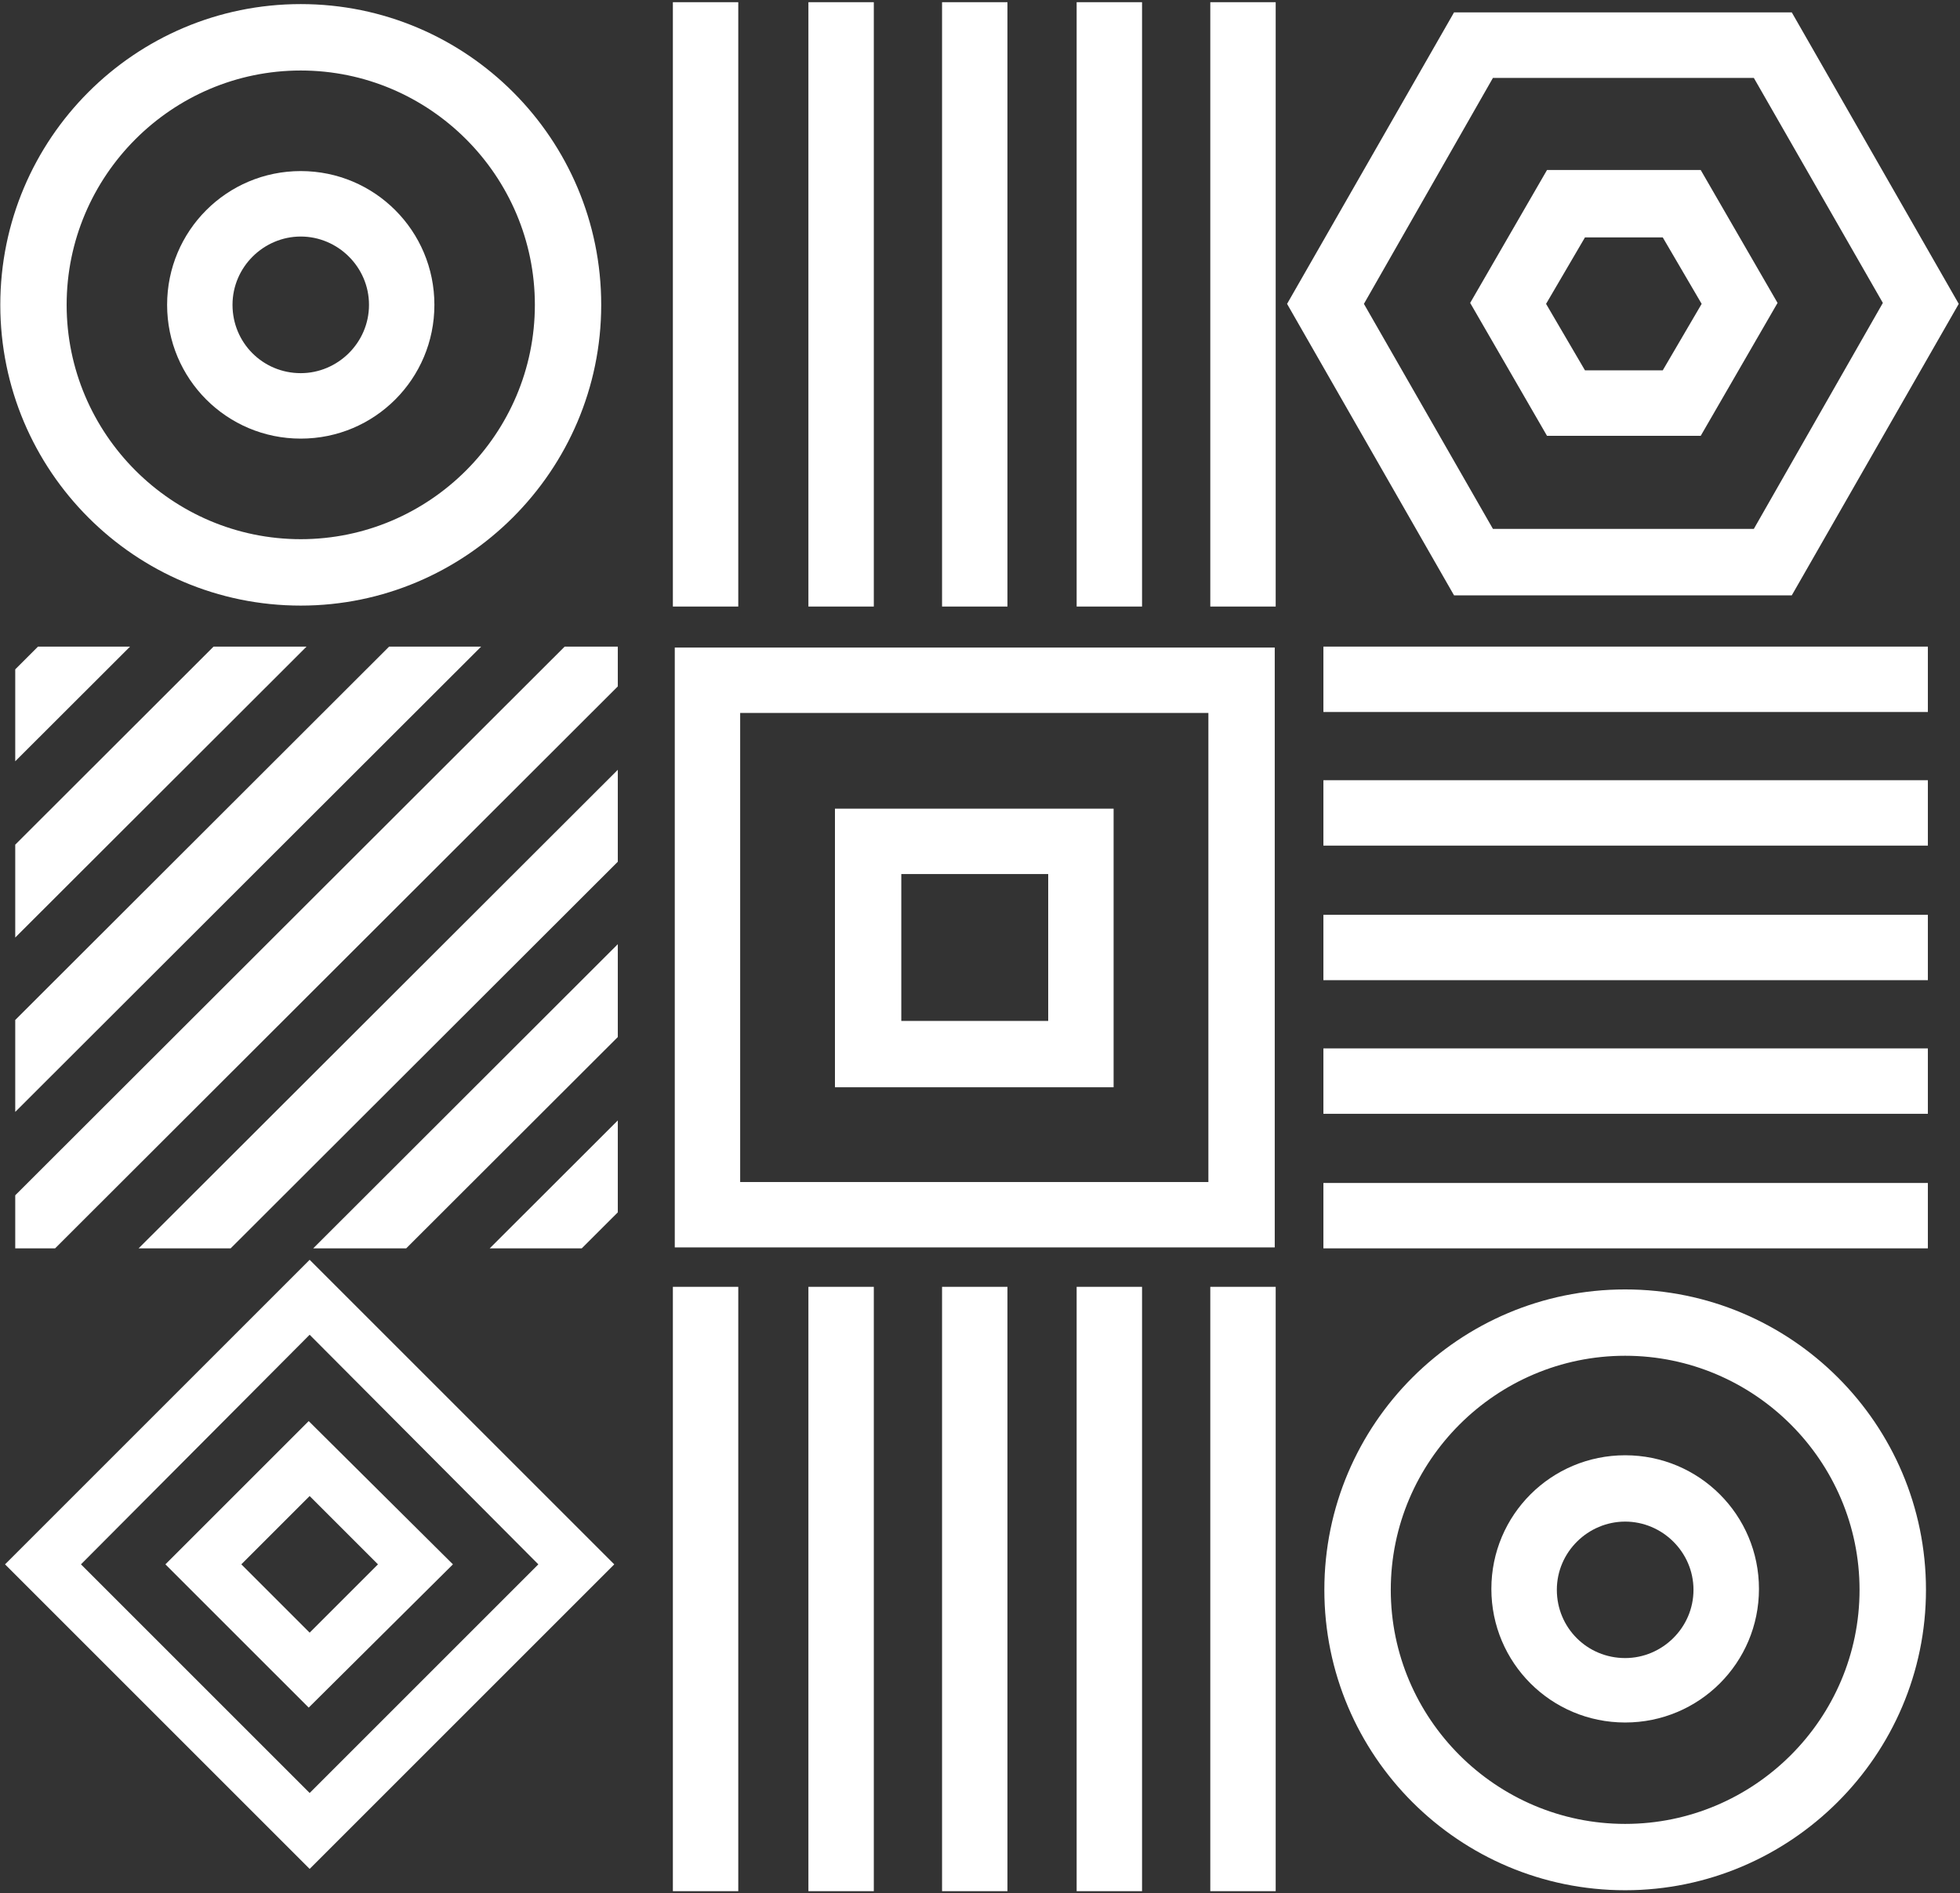
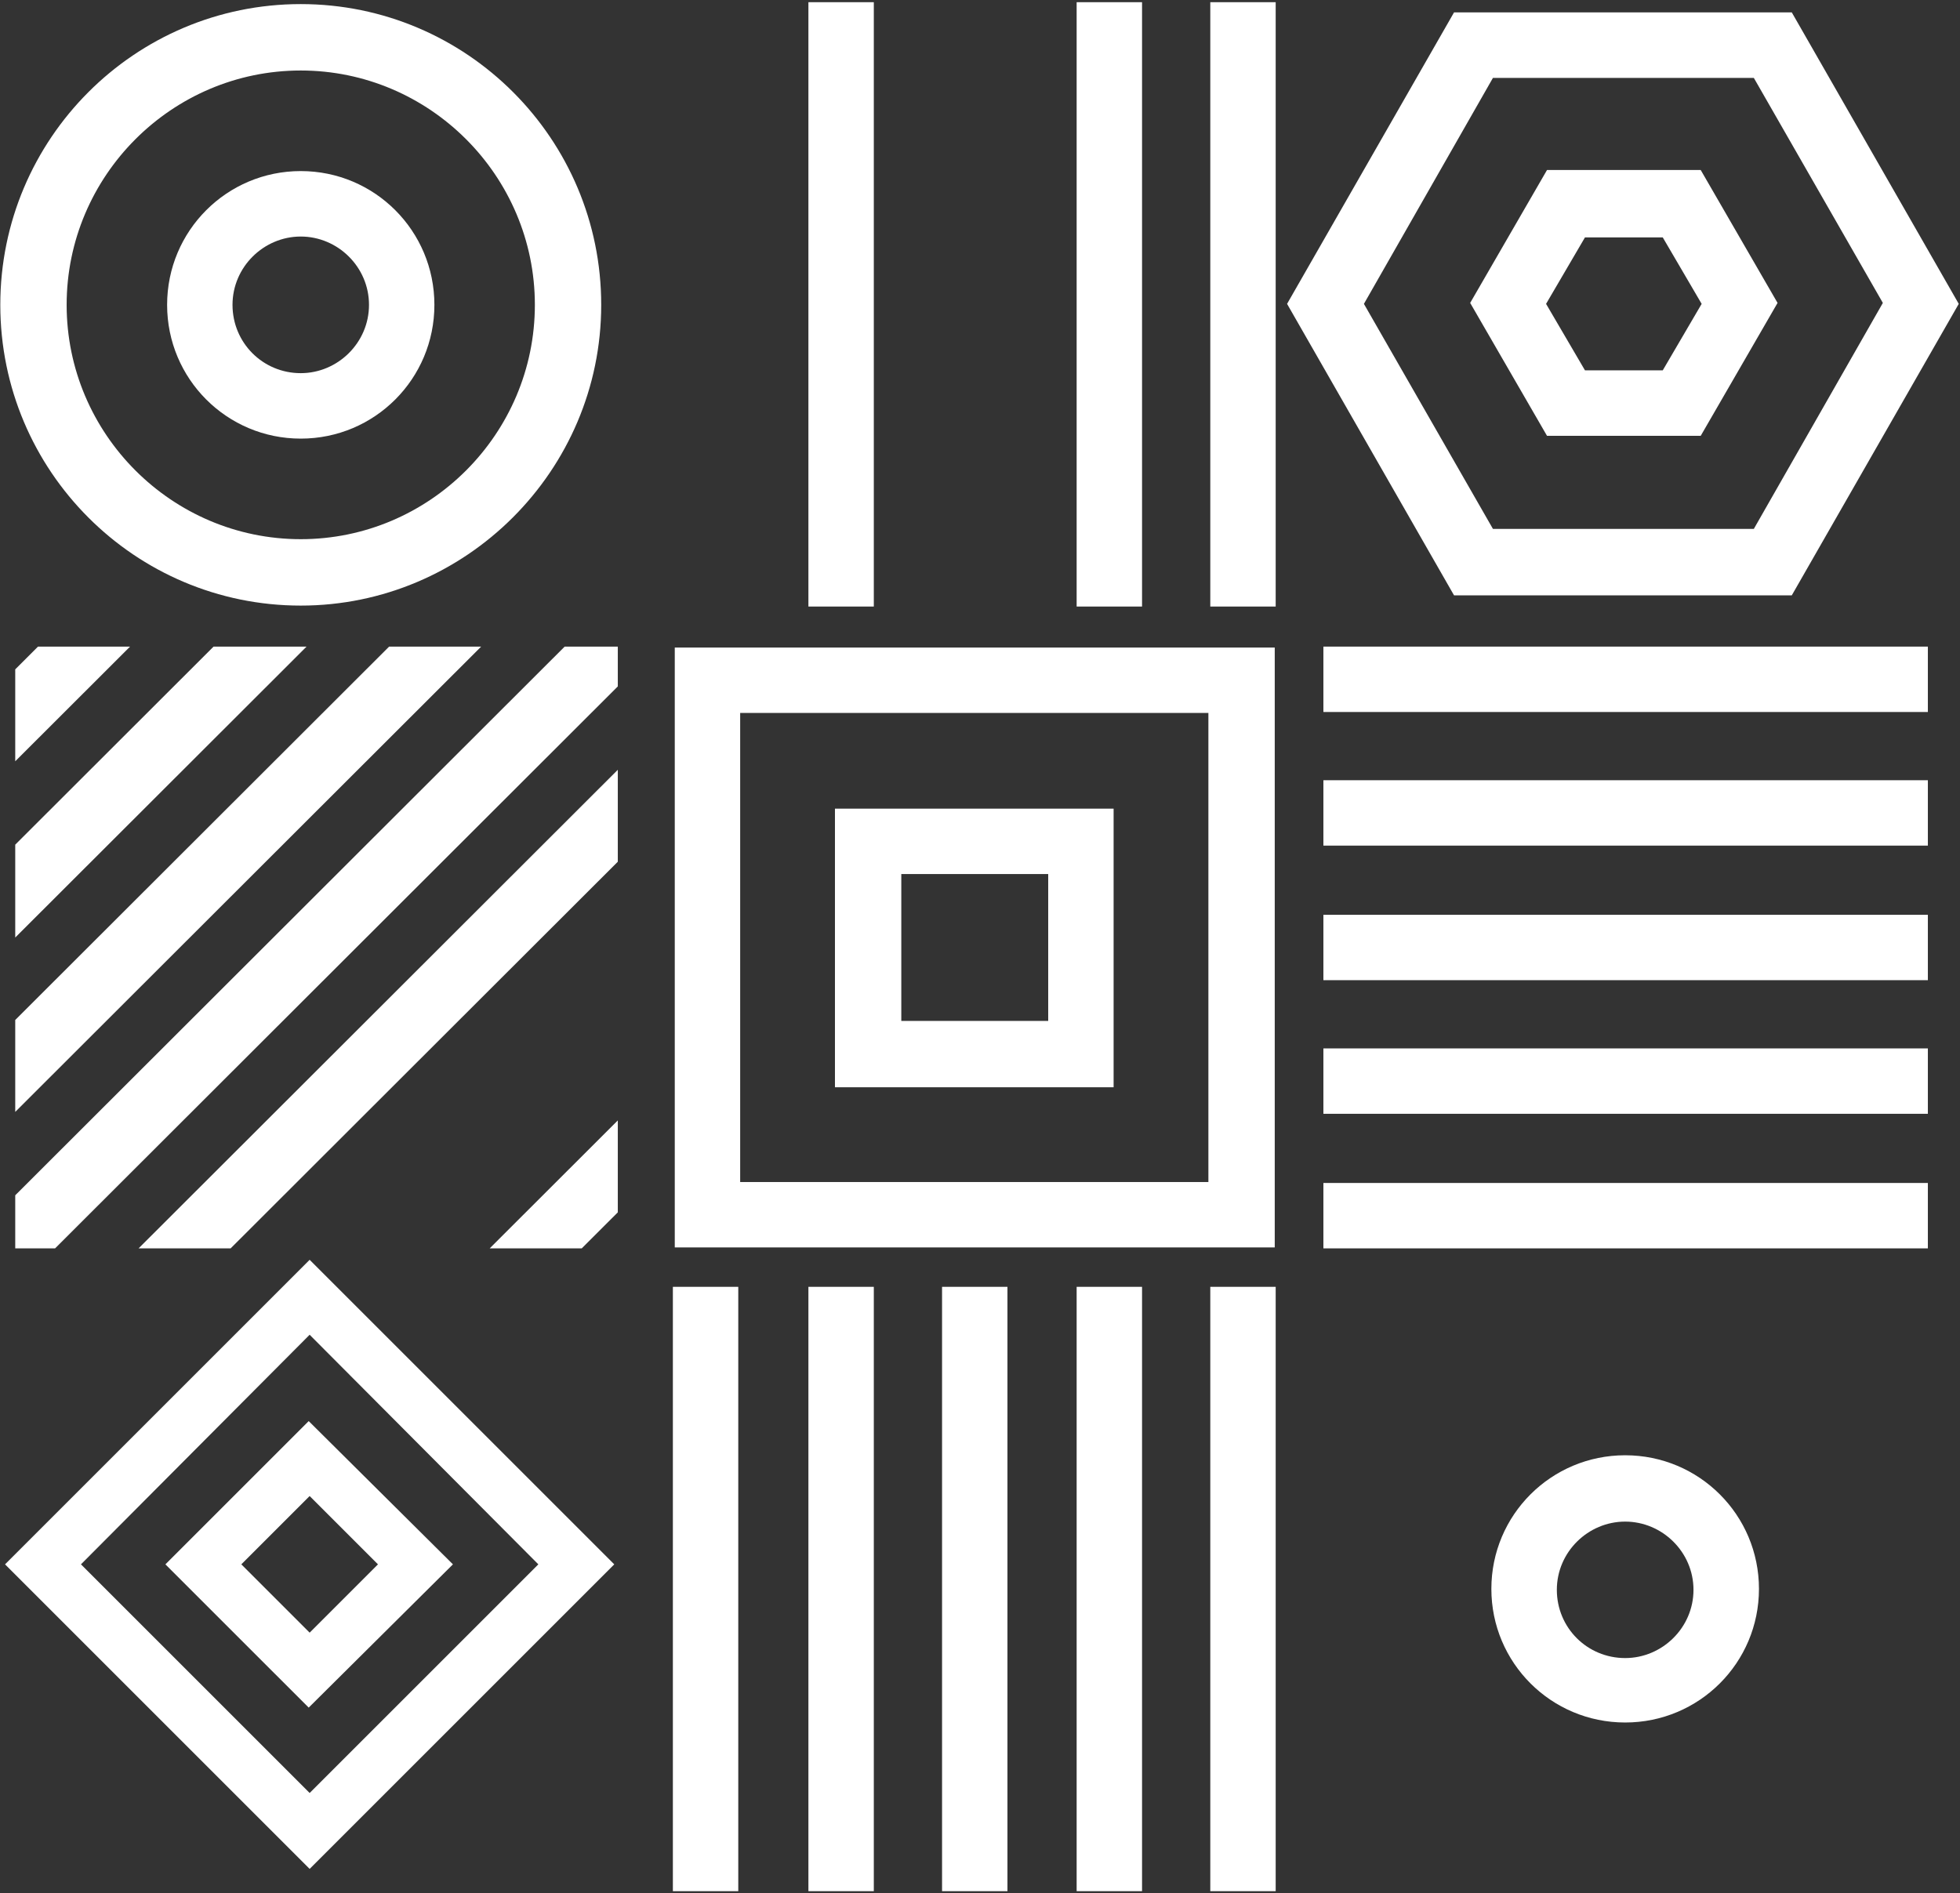
<svg xmlns="http://www.w3.org/2000/svg" width="769px" height="743px" viewBox="0 0 769 743" version="1.1">
  <rect x="0" y="0" width="769" height="743" fill="#333333" stroke="none" />
  <title>element</title>
  <g id="Design" stroke="none" stroke-width="1" fill="none" fill-rule="evenodd">
    <g id="BuildingBlocks" transform="translate(629, -3183)" fill="#FFFFFF" fill-rule="nonzero">
      <g id="element" transform="translate(-629, 3183)">
        <g id="Group" transform="translate(264, 0)">
-           <rect id="Rectangle" x="0" y="0.862" width="25.659" height="237.16" />
          <rect id="Rectangle" x="53.178" y="0.862" width="25.659" height="237.16" />
-           <rect id="Rectangle" x="105.612" y="0.862" width="25.659" height="237.16" />
          <rect id="Rectangle" x="158.419" y="0.862" width="25.659" height="237.16" />
          <rect id="Rectangle" x="210.853" y="0.862" width="25.659" height="237.16" />
        </g>
        <g id="Group" transform="translate(0, 1)">
          <path d="M118,236.649 C52.922,236.649 0.116,183.782 0.116,118.628 C0.116,53.474 52.922,0.606 118,0.606 C183.078,0.606 235.884,53.474 235.884,118.628 C235.884,183.782 182.706,236.649 118,236.649 Z M118,26.668 C67.425,26.668 26.147,67.994 26.147,118.628 C26.147,169.262 67.425,210.588 118,210.588 C168.575,210.588 209.853,169.262 209.853,118.628 C209.853,67.994 168.575,26.668 118,26.668 Z" id="Shape" />
          <path d="M118,171.123 C88.994,171.123 65.566,147.668 65.566,118.628 C65.566,89.588 88.994,66.132 118,66.132 C147.006,66.132 170.434,89.588 170.434,118.628 C170.434,147.668 147.006,171.123 118,171.123 Z M118,91.822 C103.497,91.822 91.225,103.735 91.225,118.628 C91.225,133.52 103.125,145.434 118,145.434 C132.503,145.434 144.775,133.52 144.775,118.628 C144.775,103.735 132.503,91.822 118,91.822 Z" id="Shape" />
        </g>
        <g id="Group" transform="translate(519, 253)">
          <rect id="Rectangle" x="0.234" y="0.744" width="237.16" height="25.659" />
          <rect id="Rectangle" x="0.234" y="53.178" width="237.16" height="25.659" />
          <rect id="Rectangle" x="0.234" y="105.984" width="237.16" height="25.659" />
          <rect id="Rectangle" x="0.234" y="158.419" width="237.16" height="25.659" />
          <rect id="Rectangle" x="0.234" y="211.225" width="237.16" height="25.659" />
        </g>
        <g id="Group" transform="translate(5, 253)">
          <polygon id="Path" points="0.978 114.909 115.277 0.744 78.791 0.744 0.978 78.466" />
          <polygon id="Path" points="0.978 45.741 46.028 0.744 9.914 0.744 0.978 9.669" />
          <polygon id="Path" points="0.978 183.334 183.782 0.744 147.668 0.744 0.978 147.262" />
          <polygon id="Path" points="237.394 0.744 216.545 0.744 0.978 216.059 0.978 236.884 16.615 236.884 237.394 16.363" />
          <polygon id="Path" points="85.492 236.884 237.394 85.159 237.394 49.087 49.378 236.884" />
-           <polygon id="Path" points="154.369 236.884 237.394 153.956 237.394 117.513 117.883 236.884" />
          <polygon id="Path" points="223.246 236.884 237.394 222.753 237.394 186.681 187.132 236.884" />
        </g>
        <g id="Group" transform="translate(264, 254)">
          <path d="M236.141,235.512 L0.744,235.512 L0.744,0.116 L236.141,0.116 L236.141,235.512 Z M26.403,209.853 L210.109,209.853 L210.109,25.775 L26.403,25.775 L26.403,209.853 Z" id="Shape" />
          <path d="M172.922,172.666 L63.591,172.666 L63.591,63.334 L172.922,63.334 L172.922,172.666 Z M89.622,146.634 L147.262,146.634 L147.262,88.994 L89.622,88.994 L89.622,146.634 Z" id="Shape" />
        </g>
        <g id="Group" transform="translate(1, 494)">
          <path d="M120.489,239.394 L0.978,119.883 L120.489,0.372 L240,119.883 L120.489,239.394 Z M30.763,119.883 L120.489,209.609 L210.215,119.883 L120.489,29.785 L30.763,119.883 Z" id="Shape" />
          <path d="M120.117,176.102 L63.898,119.883 L120.117,63.665 L176.708,119.883 L120.117,176.102 Z M93.683,119.883 L120.489,146.689 L147.295,119.883 L120.489,93.077 L93.683,119.883 Z" id="Shape" />
        </g>
        <g id="Group" transform="translate(264, 504)">
          <rect id="Rectangle" x="0" y="0.978" width="25.659" height="237.16" />
          <rect id="Rectangle" x="53.178" y="0.978" width="25.659" height="237.16" />
          <rect id="Rectangle" x="105.612" y="0.978" width="25.659" height="237.16" />
          <rect id="Rectangle" x="158.419" y="0.978" width="25.659" height="237.16" />
          <rect id="Rectangle" x="210.853" y="0.978" width="25.659" height="237.16" />
        </g>
        <g id="Group" transform="translate(519, 506)">
-           <path d="M118.628,235.769 C53.474,235.769 0.606,182.963 0.606,117.884 C0.606,52.806 53.474,0 118.628,0 C183.782,0 236.649,52.806 236.649,117.884 C236.649,182.963 183.409,235.769 118.628,235.769 Z M118.628,26.031 C67.994,26.031 26.668,67.309 26.668,117.884 C26.668,168.459 67.994,209.738 118.628,209.738 C169.262,209.738 210.588,168.459 210.588,117.884 C210.588,67.309 169.262,26.031 118.628,26.031 Z" id="Shape" />
          <path d="M118.628,169.947 C89.588,169.947 66.132,146.519 66.132,117.513 C66.132,88.506 89.588,65.078 118.628,65.078 C147.668,65.078 171.123,88.506 171.123,117.513 C171.123,146.519 147.668,169.947 118.628,169.947 Z M118.628,91.109 C104.108,91.109 91.822,103.009 91.822,117.884 C91.822,132.759 103.735,144.659 118.628,144.659 C133.148,144.659 145.434,132.759 145.434,117.884 C145.434,103.009 133.148,91.109 118.628,91.109 Z" id="Shape" />
        </g>
        <g id="Group" transform="translate(504, 4)">
          <path d="M199,229.627 L66.489,229.627 L0.978,115.245 L66.489,0.863 L199,0.863 L264.511,115.245 L199,229.627 Z M81.75,203.547 L184.111,203.547 L234.733,114.873 L184.111,26.571 L81.75,26.571 L31.128,115.245 L81.75,203.547 Z" id="Shape" />
          <path d="M163.267,167.034 L102.967,167.034 L72.817,114.873 L102.967,62.711 L163.267,62.711 L193.417,114.873 L163.267,167.034 Z M117.856,141.326 L148.378,141.326 L163.639,115.245 L148.378,89.165 L117.856,89.165 L102.594,115.245 L117.856,141.326 Z" id="Shape" />
        </g>
      </g>
    </g>
  </g>
</svg>